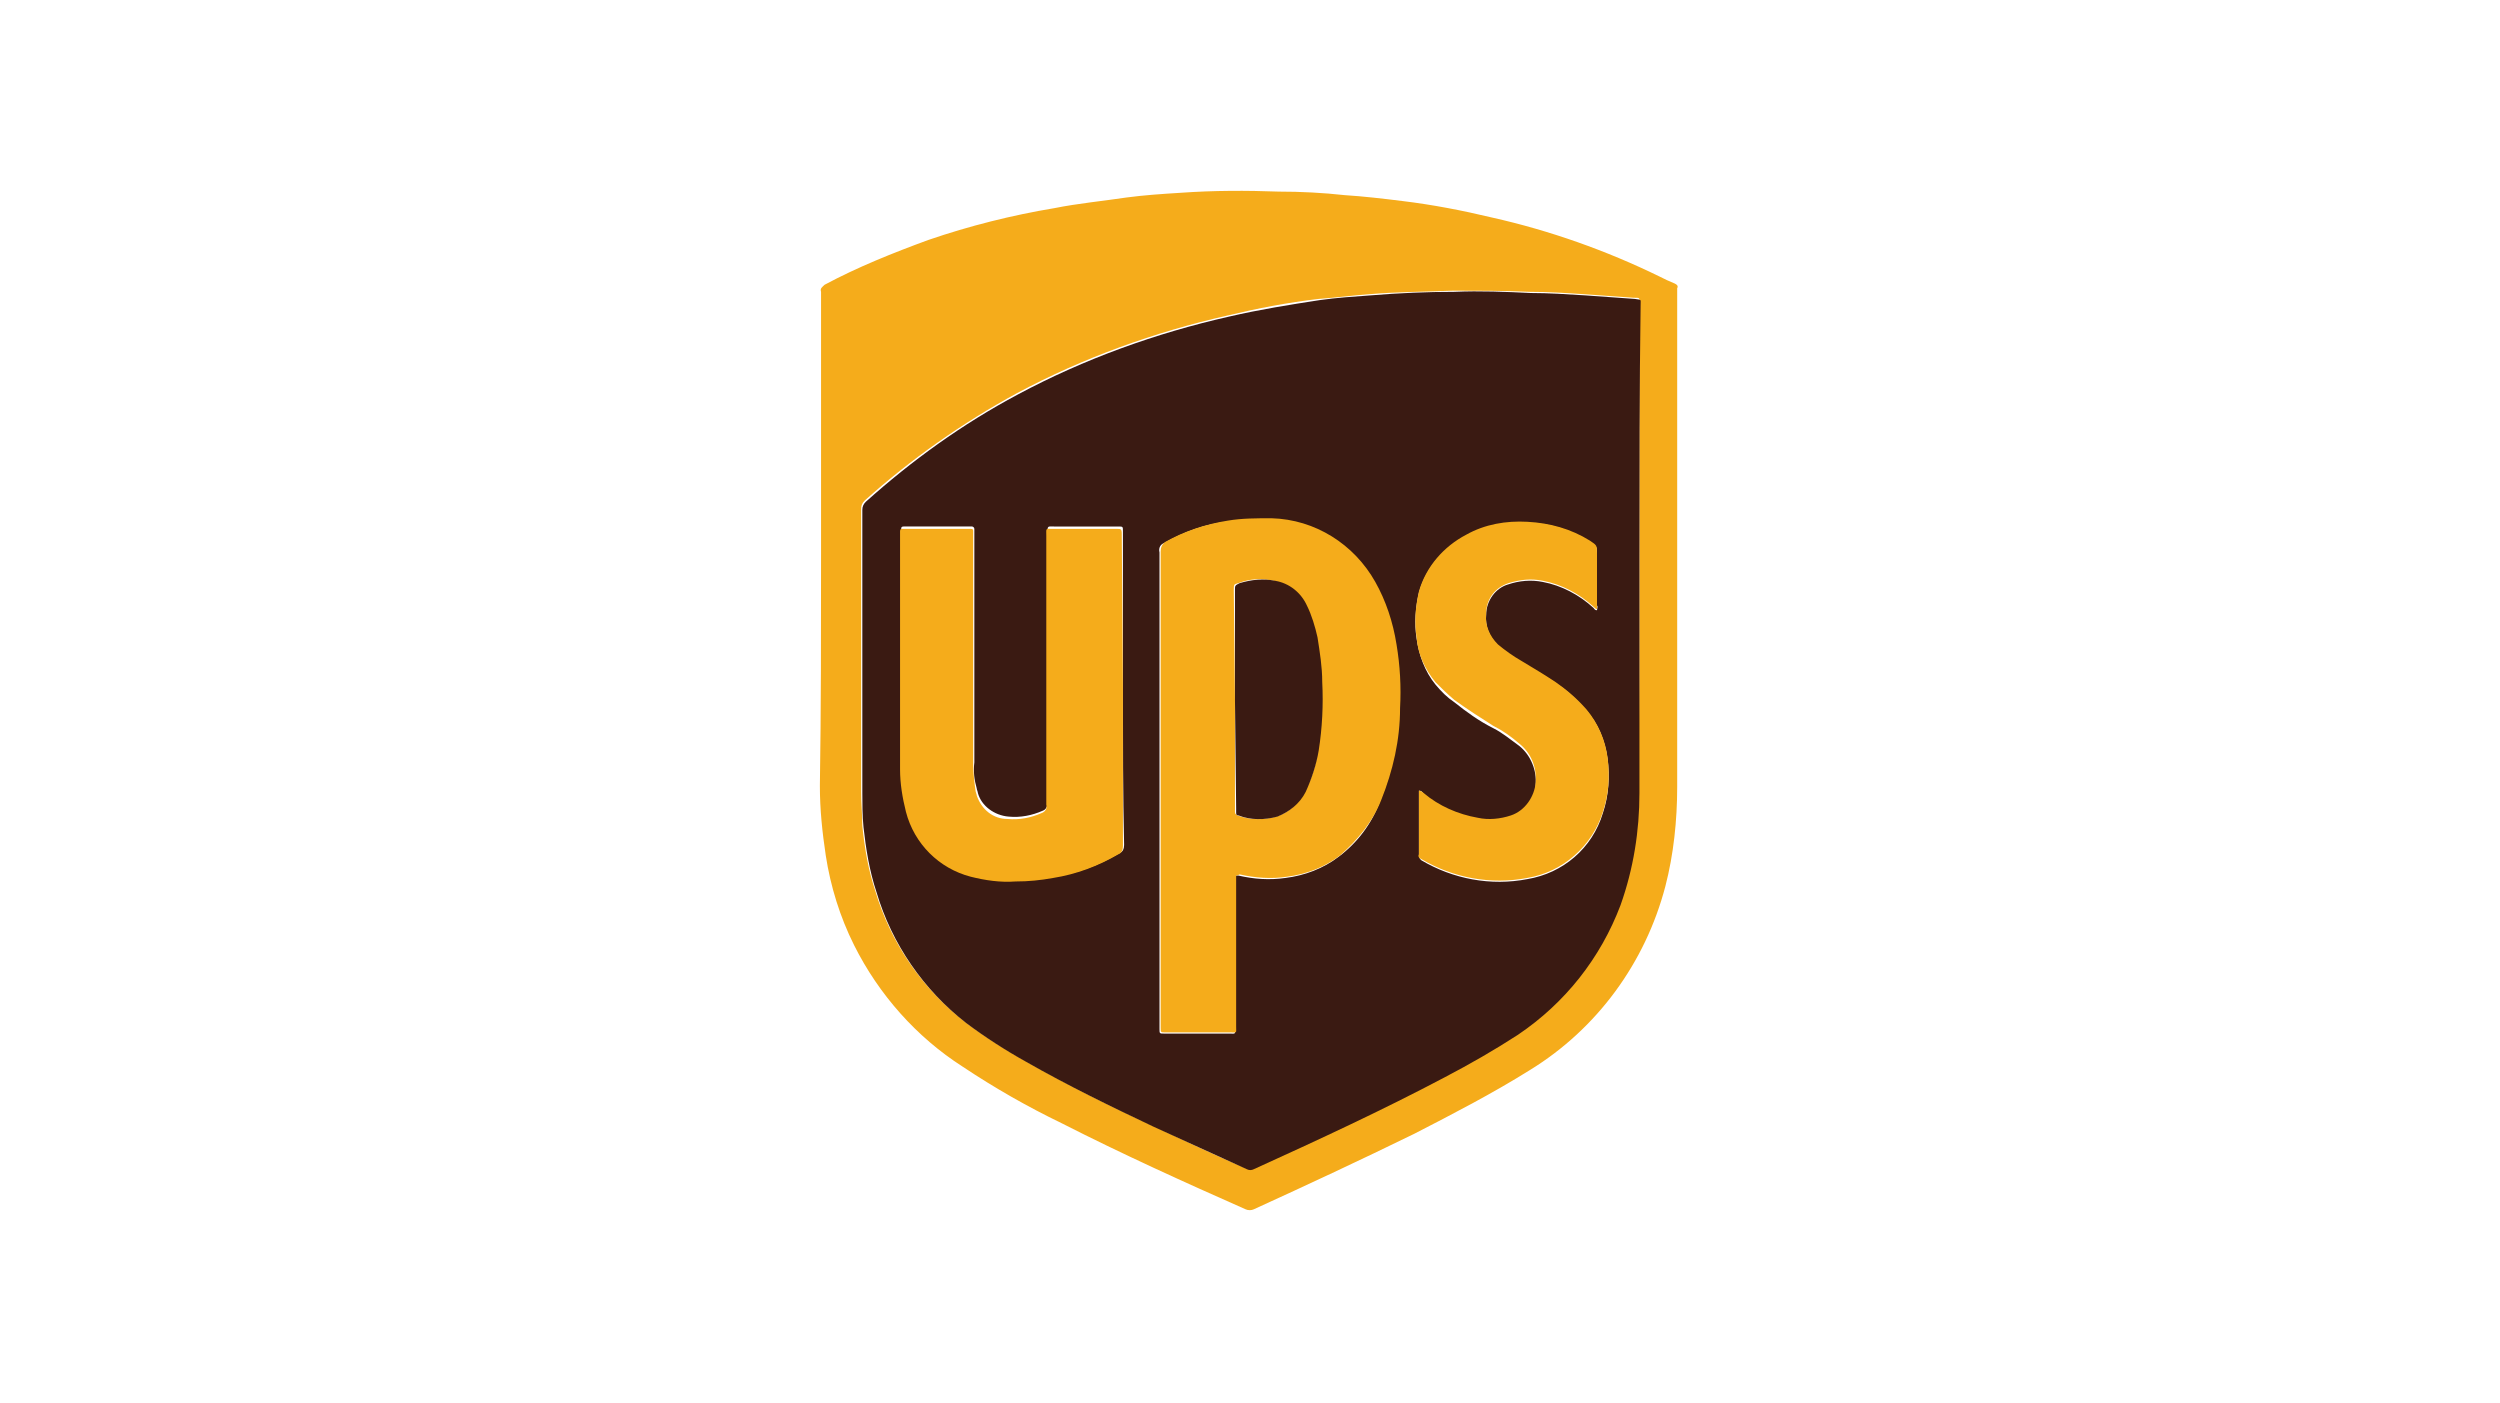
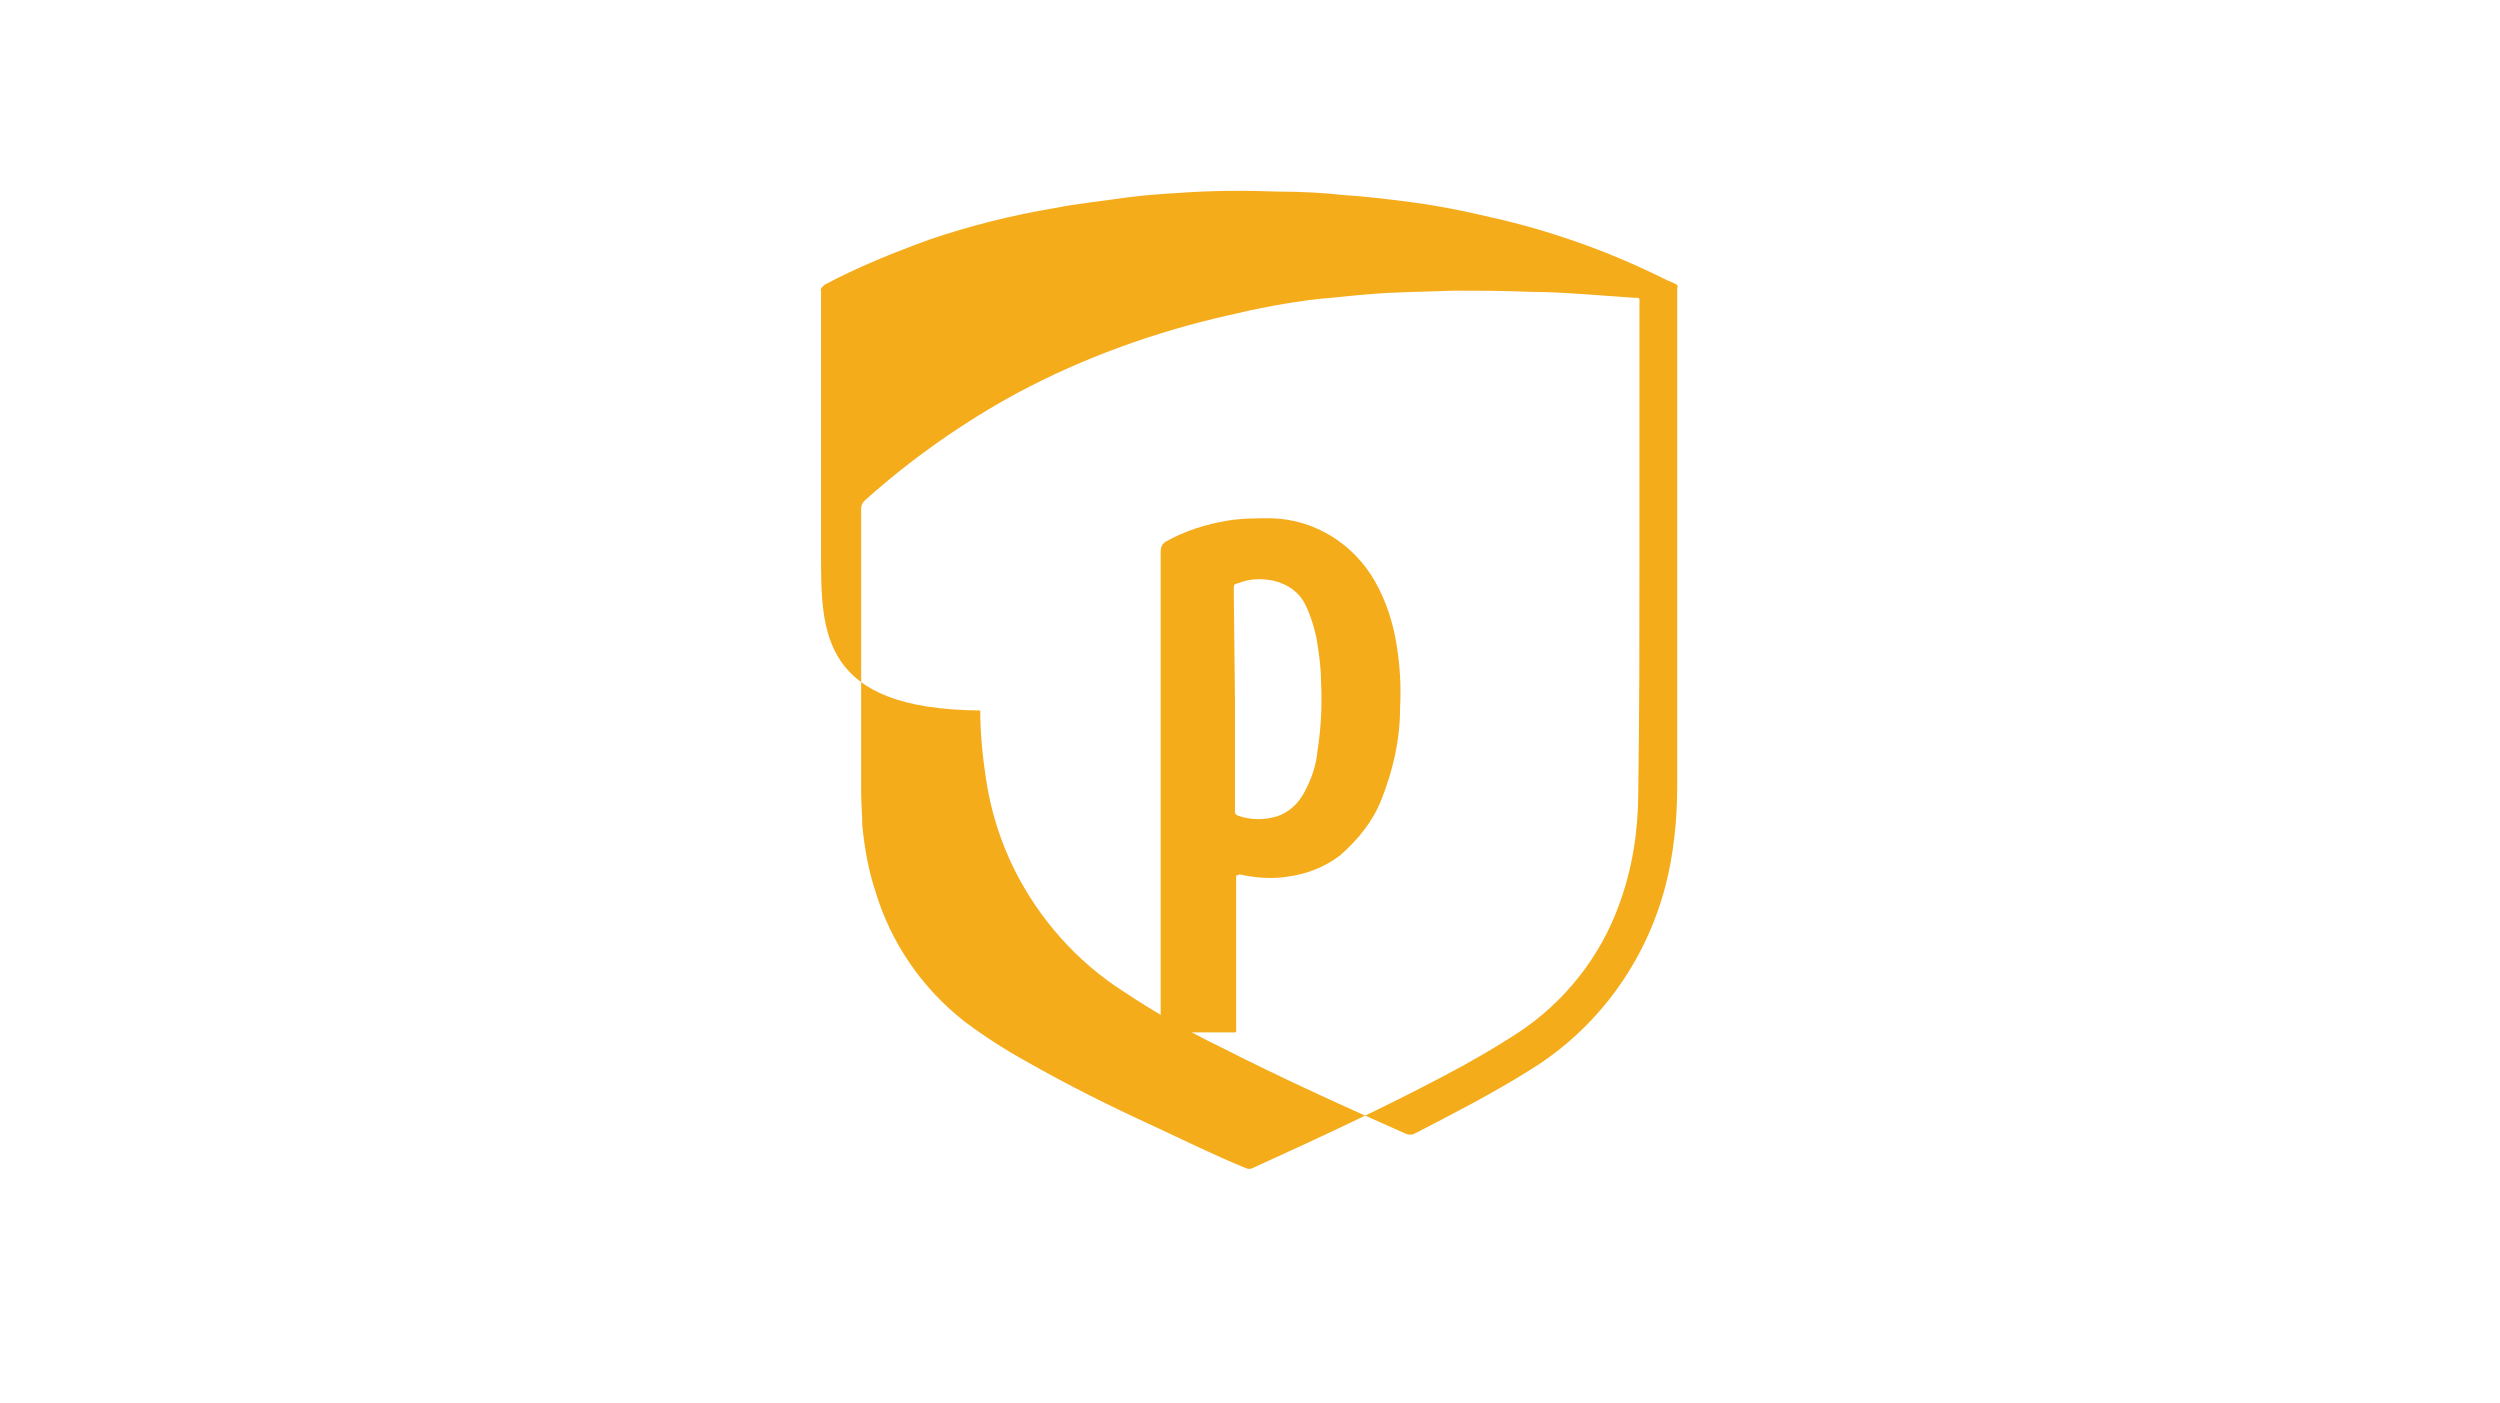
<svg xmlns="http://www.w3.org/2000/svg" version="1.1" id="Layer_1" x="0px" y="0px" width="212px" height="119px" viewBox="0 0 212 119" style="enable-background:new 0 0 212 119;" xml:space="preserve">
  <style type="text/css">
	.st0{fill:#010101;}
	.st1{fill:#F5AC1B;}
	.st2{fill:#3A1A12;}
</style>
  <g id="Group_80315" transform="translate(248.925 1158.248)">
-     <path id="Path_88766" class="st1" d="M-179.3-1111.2v-22.1c0-0.1,0-0.2,0-0.2c-0.1-0.3,0.1-0.4,0.3-0.6c2.8-1.5,5.8-2.7,8.8-3.8   c3.5-1.2,7.1-2.1,10.7-2.7c2-0.4,4.1-0.6,6.1-0.9c1.5-0.2,3-0.3,4.6-0.4c2.8-0.2,5.6-0.2,8.3-0.1c1.9,0,3.8,0.1,5.6,0.3   c1.6,0.1,3.3,0.3,4.9,0.5c2.5,0.3,5.1,0.8,7.6,1.4c4.9,1.1,9.7,2.8,14.2,5c0.4,0.2,0.8,0.4,1.3,0.6c0.2,0.1,0.3,0.2,0.2,0.4   c0,0.1,0,0.1,0,0.2c0,14,0,28.1,0,42.1c0,2.8-0.3,5.7-1,8.4c-1.7,6.5-5.8,12.1-11.5,15.6c-3.2,2-6.5,3.7-9.8,5.4   c-4.5,2.2-9,4.3-13.6,6.4c-0.2,0.1-0.5,0.1-0.7,0c-5.2-2.3-10.5-4.7-15.6-7.3c-2.9-1.4-5.7-3-8.4-4.8c-3.9-2.5-7.1-6.1-9.2-10.3   c-1.2-2.4-2-5-2.4-7.6c-0.3-2-0.5-3.9-0.5-5.9C-179.3-1098.1-179.3-1104.6-179.3-1111.2z M-109.9-1111c0-7.2,0-14.3,0-21.5   c0-0.5,0.1-0.5-0.5-0.5c-1.4-0.1-2.8-0.2-4.2-0.3c-1.5-0.1-3-0.2-4.6-0.2c-2.2-0.1-4.4-0.1-6.5-0.1c-2.4,0.1-4.8,0.1-7.1,0.3   c-1.4,0.1-2.9,0.3-4.3,0.4c-2.6,0.3-5.2,0.8-7.7,1.4c-6.2,1.4-12.3,3.6-17.9,6.6c-4.6,2.5-9,5.6-12.9,9.1c-0.2,0.2-0.3,0.4-0.3,0.7   c0,8,0,16,0,24c0,1,0.1,2,0.1,2.9c0.2,1.9,0.5,3.7,1.1,5.5c1.3,4.4,4,8.3,7.6,11.1c1.6,1.2,3.3,2.3,5.1,3.3c3.5,2,7.1,3.8,10.8,5.5   c2.6,1.2,5.2,2.5,7.9,3.6c0.2,0.1,0.4,0.1,0.6,0c5.5-2.5,10.9-5,16.2-7.8c2.1-1.1,4.2-2.3,6.2-3.6c4-2.6,7.1-6.5,8.7-11   c1.1-3,1.6-6.2,1.6-9.5C-109.9-1097.7-109.9-1104.4-109.9-1111L-109.9-1111z" />
-     <path id="Path_88767" class="st2" d="M-109.9-1111c0,6.7,0,13.3,0,20c0,3.2-0.5,6.4-1.6,9.5c-1.7,4.5-4.7,8.3-8.7,11   c-2,1.3-4.1,2.5-6.2,3.6c-5.3,2.8-10.7,5.3-16.2,7.8c-0.2,0.1-0.4,0.1-0.6,0c-2.6-1.2-5.3-2.4-7.9-3.6c-3.6-1.7-7.3-3.5-10.8-5.5   c-1.8-1-3.5-2.1-5.1-3.3c-3.6-2.8-6.3-6.7-7.6-11.1c-0.6-1.8-0.9-3.7-1.1-5.5c-0.1-1-0.1-2-0.1-2.9c0-8,0-16,0-24   c0-0.3,0.1-0.5,0.3-0.7c3.9-3.5,8.2-6.6,12.9-9.1c5.6-3,11.7-5.2,17.9-6.6c2.6-0.6,5.1-1,7.7-1.4c1.4-0.2,2.9-0.3,4.3-0.4   c2.4-0.2,4.8-0.3,7.1-0.3c2.2-0.1,4.4,0,6.5,0.1c1.5,0,3,0.1,4.6,0.2c1.4,0.1,2.8,0.2,4.2,0.3c0.6,0.1,0.5,0,0.5,0.5   C-109.9-1125.4-109.9-1118.2-109.9-1111z M-144.1-1084c0.1,0,0.1,0,0.2,0c1.3,0.3,2.6,0.4,4,0.2c1.6-0.2,3.2-0.8,4.5-1.8   c1.6-1.2,2.8-2.8,3.5-4.7c1-2.5,1.6-5.1,1.6-7.8c0.1-1.8,0-3.6-0.3-5.4c-0.3-1.8-0.9-3.6-1.8-5.3c-1.7-3.3-5.1-5.3-8.8-5.4   c-1.2-0.1-2.5,0-3.7,0.2c-1.9,0.2-3.7,0.9-5.3,1.8c-0.3,0.1-0.5,0.4-0.4,0.8c0,13.4,0,26.8,0,40.2v0.2c0,0.4,0,0.4,0.4,0.4h0.2   c1.8,0,3.5,0,5.3,0c0.6,0,0.5,0.1,0.5-0.5c0-4.1,0-8.2,0-12.3C-144.2-1083.6-144.2-1083.8-144.1-1084L-144.1-1084z M-153.7-1099.8   v-13.4c0-0.4,0-0.4-0.4-0.4h-0.2c-1.7,0-3.5,0-5.2,0c-0.6,0-0.6-0.1-0.6,0.6c0,7.6,0,15.2,0,22.8c0,0.3-0.1,0.6-0.4,0.7   c-0.9,0.4-1.9,0.6-2.9,0.5c-1.2-0.1-2.3-0.9-2.6-2c0-0.1-0.1-0.3-0.1-0.4c-0.2-0.7-0.3-1.4-0.2-2.2c0-6.5,0-13,0-19.5   c0-0.1,0-0.2,0-0.3c0-0.1-0.1-0.2-0.2-0.2c-0.1,0-0.2,0-0.2,0h-5.4c-0.1,0-0.2,0-0.2,0c-0.2,0-0.2,0.1-0.2,0.2c0,0.1,0,0.2,0,0.3   v11.6c0,2.8,0,5.6,0,8.4c0,1.2,0.2,2.4,0.5,3.6c0.7,2.7,2.8,4.8,5.5,5.5c1.3,0.3,2.5,0.5,3.8,0.4c1.1,0,2.1-0.1,3.2-0.3   c2-0.3,3.8-1,5.5-2c0.3-0.1,0.4-0.4,0.4-0.7C-153.7-1090.9-153.7-1095.4-153.7-1099.8L-153.7-1099.8z M-128.6-1091.2   c0,1.9,0,3.7,0,5.5c0,0.2,0.1,0.3,0.2,0.4c2.7,1.6,5.9,2.2,9,1.6c3-0.5,5.5-2.6,6.4-5.6c0.5-1.5,0.6-3.1,0.4-4.6   c-0.2-1.5-0.8-3-1.8-4.1c-0.8-0.9-1.6-1.7-2.6-2.3c-0.9-0.7-2-1.2-2.9-1.8c-0.7-0.4-1.4-0.9-2-1.4c-0.7-0.7-1.1-1.6-1-2.6   c0-1.2,0.8-2.3,1.9-2.6c0.9-0.3,1.9-0.4,2.9-0.2c1.6,0.3,3.1,1.1,4.3,2.2c0.1,0.1,0.1,0.2,0.3,0.2c0-0.1,0.1-0.3,0-0.4v-4.3   c0-0.7,0-0.7-0.6-1.1c-1.6-1-3.4-1.6-5.3-1.6c-1.8-0.1-3.6,0.3-5.2,1.1c-1.9,1-3.4,2.7-4,4.8c-0.3,1.3-0.4,2.6-0.2,3.9   c0.2,1.4,0.7,2.8,1.6,3.9c0.5,0.6,1,1.1,1.6,1.5c1,0.8,2.1,1.6,3.3,2.2c0.8,0.4,1.5,1,2.2,1.5c1,0.8,1.5,2.1,1.4,3.3   c0,1.3-0.9,2.4-2.1,2.8c-0.9,0.3-1.8,0.4-2.8,0.2c-1.7-0.3-3.3-1.1-4.6-2.2C-128.3-1091.1-128.4-1091.2-128.6-1091.2L-128.6-1091.2   z" />
+     <path id="Path_88766" class="st1" d="M-179.3-1111.2v-22.1c0-0.1,0-0.2,0-0.2c-0.1-0.3,0.1-0.4,0.3-0.6c2.8-1.5,5.8-2.7,8.8-3.8   c3.5-1.2,7.1-2.1,10.7-2.7c2-0.4,4.1-0.6,6.1-0.9c1.5-0.2,3-0.3,4.6-0.4c2.8-0.2,5.6-0.2,8.3-0.1c1.9,0,3.8,0.1,5.6,0.3   c1.6,0.1,3.3,0.3,4.9,0.5c2.5,0.3,5.1,0.8,7.6,1.4c4.9,1.1,9.7,2.8,14.2,5c0.4,0.2,0.8,0.4,1.3,0.6c0.2,0.1,0.3,0.2,0.2,0.4   c0,0.1,0,0.1,0,0.2c0,14,0,28.1,0,42.1c0,2.8-0.3,5.7-1,8.4c-1.7,6.5-5.8,12.1-11.5,15.6c-3.2,2-6.5,3.7-9.8,5.4   c-0.2,0.1-0.5,0.1-0.7,0c-5.2-2.3-10.5-4.7-15.6-7.3c-2.9-1.4-5.7-3-8.4-4.8c-3.9-2.5-7.1-6.1-9.2-10.3   c-1.2-2.4-2-5-2.4-7.6c-0.3-2-0.5-3.9-0.5-5.9C-179.3-1098.1-179.3-1104.6-179.3-1111.2z M-109.9-1111c0-7.2,0-14.3,0-21.5   c0-0.5,0.1-0.5-0.5-0.5c-1.4-0.1-2.8-0.2-4.2-0.3c-1.5-0.1-3-0.2-4.6-0.2c-2.2-0.1-4.4-0.1-6.5-0.1c-2.4,0.1-4.8,0.1-7.1,0.3   c-1.4,0.1-2.9,0.3-4.3,0.4c-2.6,0.3-5.2,0.8-7.7,1.4c-6.2,1.4-12.3,3.6-17.9,6.6c-4.6,2.5-9,5.6-12.9,9.1c-0.2,0.2-0.3,0.4-0.3,0.7   c0,8,0,16,0,24c0,1,0.1,2,0.1,2.9c0.2,1.9,0.5,3.7,1.1,5.5c1.3,4.4,4,8.3,7.6,11.1c1.6,1.2,3.3,2.3,5.1,3.3c3.5,2,7.1,3.8,10.8,5.5   c2.6,1.2,5.2,2.5,7.9,3.6c0.2,0.1,0.4,0.1,0.6,0c5.5-2.5,10.9-5,16.2-7.8c2.1-1.1,4.2-2.3,6.2-3.6c4-2.6,7.1-6.5,8.7-11   c1.1-3,1.6-6.2,1.6-9.5C-109.9-1097.7-109.9-1104.4-109.9-1111L-109.9-1111z" />
    <path id="Path_88768" class="st1" d="M-144.1-1084c0,0.2,0,0.3,0,0.5c0,4.1,0,8.2,0,12.3c0,0.6,0.1,0.5-0.5,0.5c-1.8,0-3.5,0-5.3,0   h-0.2c-0.4,0-0.4,0-0.4-0.4v-0.2c0-13.4,0-26.8,0-40.2c0-0.3,0.1-0.6,0.4-0.8c1.6-0.9,3.4-1.5,5.3-1.8c1.2-0.2,2.4-0.2,3.7-0.2   c3.7,0.1,7,2.2,8.8,5.4c0.9,1.6,1.5,3.4,1.8,5.3c0.3,1.8,0.4,3.6,0.3,5.4c0,2.7-0.6,5.3-1.6,7.8c-0.7,1.8-2,3.4-3.5,4.7   c-1.3,1-2.9,1.6-4.5,1.8c-1.3,0.2-2.7,0.1-4-0.2C-144-1084-144.1-1084-144.1-1084z M-144.2-1098.9v9.2c0,0.1,0,0.2,0,0.3   c0,0.2,0.1,0.2,0.2,0.3c1.1,0.4,2.2,0.4,3.3,0.1c1-0.3,1.9-1.1,2.4-2.1c0.6-1.1,1-2.3,1.1-3.5c0.3-1.9,0.4-3.9,0.3-5.8   c0-1.3-0.2-2.6-0.4-3.8c-0.2-0.9-0.5-1.9-0.9-2.7c-0.5-1.1-1.5-1.8-2.7-2.1c-1-0.2-2-0.2-3,0.2c-0.4,0.1-0.4,0.1-0.4,0.6   L-144.2-1098.9z" />
-     <path id="Path_88769" class="st1" d="M-153.7-1099.8c0,4.4,0,8.8,0,13.3c0,0.3-0.1,0.6-0.4,0.7c-1.7,1-3.6,1.7-5.5,2   c-1.1,0.2-2.1,0.3-3.2,0.3c-1.3,0.1-2.6-0.1-3.8-0.4c-2.7-0.7-4.8-2.8-5.5-5.5c-0.3-1.2-0.5-2.4-0.5-3.6c0-2.8,0-5.6,0-8.4v-11.5   c0-0.1,0-0.2,0-0.3c0-0.2,0.1-0.2,0.2-0.2c0.1,0,0.2,0,0.2,0h5.4c0.1,0,0.2,0,0.2,0c0.2,0,0.2,0.1,0.2,0.2c0,0.1,0,0.2,0,0.3   c0,6.5,0,13,0,19.5c0,0.7,0.1,1.5,0.2,2.2c0,0.1,0.1,0.3,0.1,0.4c0.4,1.2,1.4,2,2.6,2c1,0.1,2-0.1,2.9-0.5c0.3-0.1,0.5-0.4,0.4-0.7   c0-7.6,0-15.2,0-22.8c0-0.7-0.1-0.6,0.6-0.6c1.7,0,3.5,0,5.2,0h0.2c0.3,0,0.4,0,0.4,0.4L-153.7-1099.8L-153.7-1099.8z" />
-     <path id="Path_88770" class="st1" d="M-128.6-1091.2c0.1,0,0.3,0.1,0.4,0.2c1.3,1.1,2.9,1.8,4.6,2.1c0.9,0.2,1.9,0.1,2.8-0.2   c1.2-0.4,2-1.6,2.1-2.8c0.1-1.3-0.4-2.5-1.4-3.3c-0.7-0.6-1.4-1.1-2.2-1.5c-1.1-0.7-2.2-1.4-3.3-2.2c-0.6-0.5-1.1-1-1.6-1.5   c-0.9-1.1-1.5-2.4-1.6-3.8c-0.2-1.3-0.1-2.6,0.2-3.9c0.6-2.1,2.1-3.8,4-4.8c1.6-0.9,3.4-1.2,5.2-1.1c1.9,0.1,3.7,0.6,5.3,1.6   c0.6,0.4,0.6,0.4,0.6,1.1v4.3c0,0.1,0,0.3,0,0.4c-0.1,0-0.2-0.1-0.3-0.2c-1.2-1.1-2.7-1.9-4.3-2.2c-1-0.2-1.9-0.1-2.9,0.2   c-1.2,0.4-1.9,1.4-1.9,2.6c-0.1,1,0.3,1.9,1,2.6c0.6,0.5,1.3,1,2,1.4c1,0.6,2,1.2,2.9,1.8c1,0.7,1.8,1.4,2.6,2.3   c1,1.2,1.6,2.6,1.8,4.1c0.2,1.6,0.1,3.1-0.4,4.6c-0.9,2.9-3.4,5.1-6.4,5.6c-3.1,0.6-6.3,0-9-1.6c-0.2-0.1-0.3-0.2-0.2-0.4   C-128.6-1087.6-128.6-1089.4-128.6-1091.2z" />
-     <path id="Path_88771" class="st2" d="M-144.2-1098.9v-9.3c0-0.4,0-0.4,0.4-0.6c1-0.3,2-0.4,3-0.2c1.2,0.2,2.2,1,2.7,2.1   c0.4,0.8,0.7,1.8,0.9,2.7c0.2,1.3,0.4,2.5,0.4,3.8c0.1,1.9,0,3.9-0.3,5.8c-0.2,1.2-0.6,2.4-1.1,3.5c-0.5,1-1.4,1.7-2.4,2.1   c-1.1,0.3-2.3,0.3-3.3-0.1c-0.2,0-0.2-0.1-0.2-0.3c0-0.1,0-0.2,0-0.3L-144.2-1098.9z" />
  </g>
</svg>